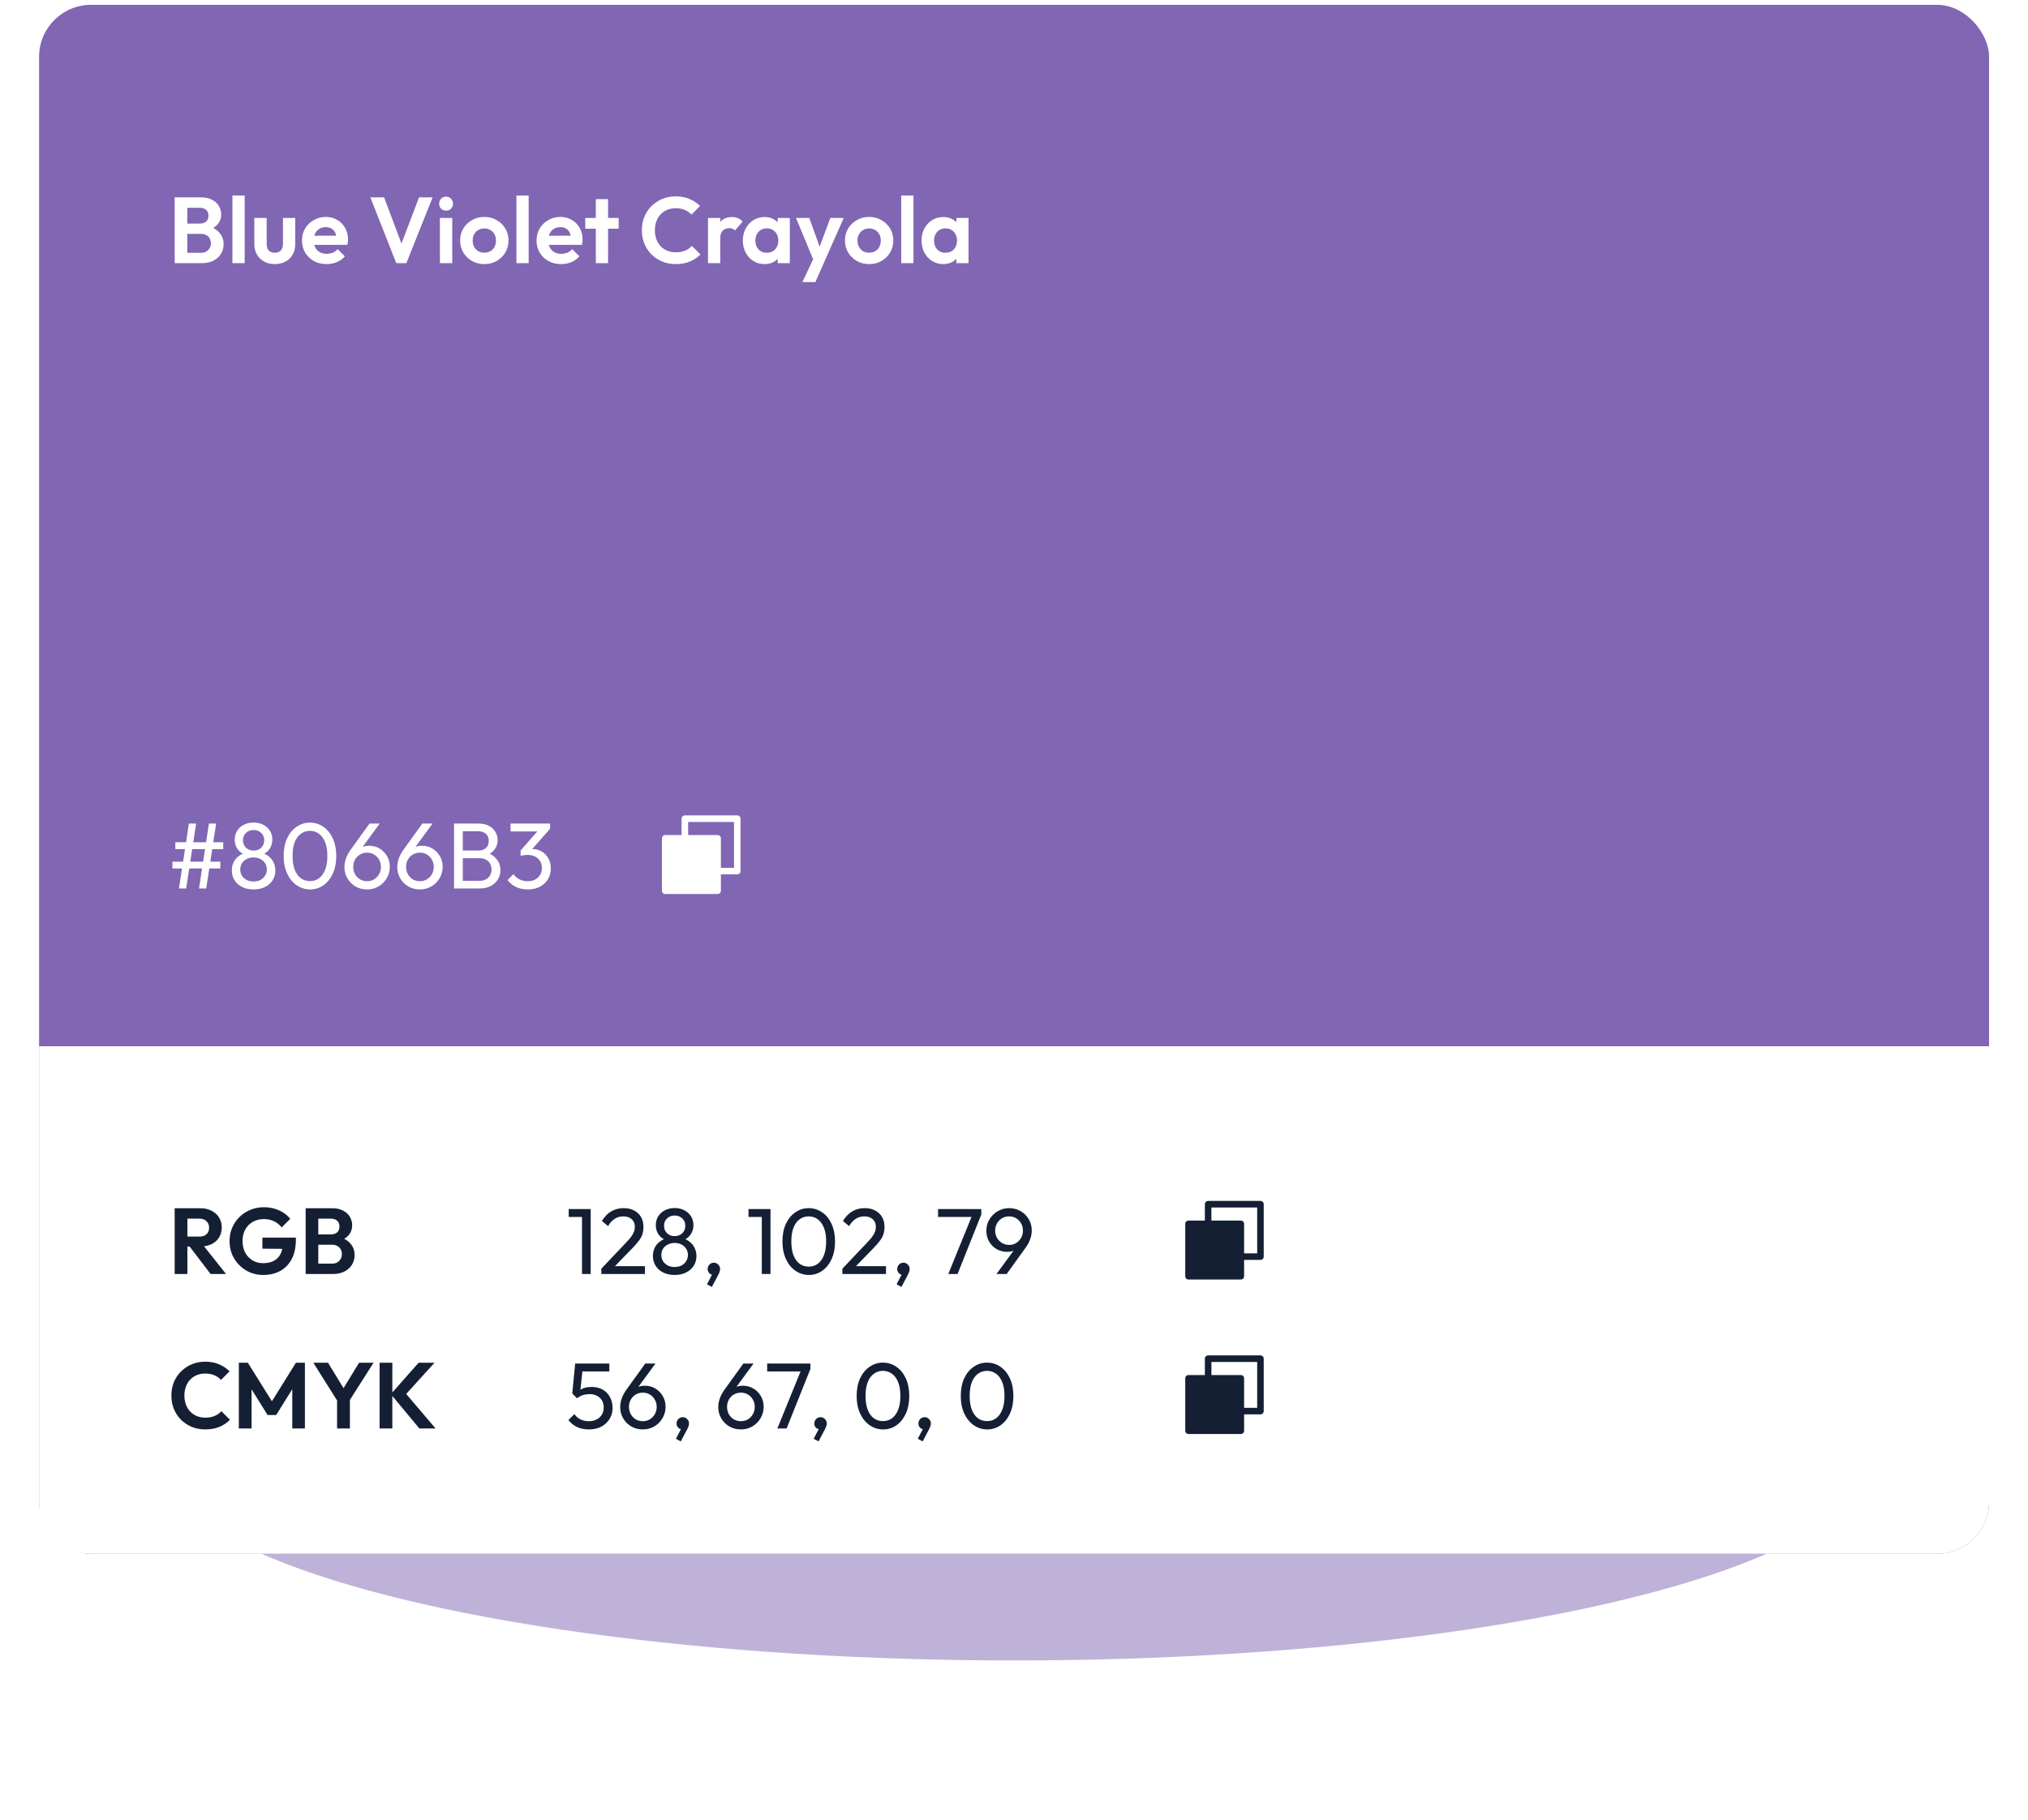
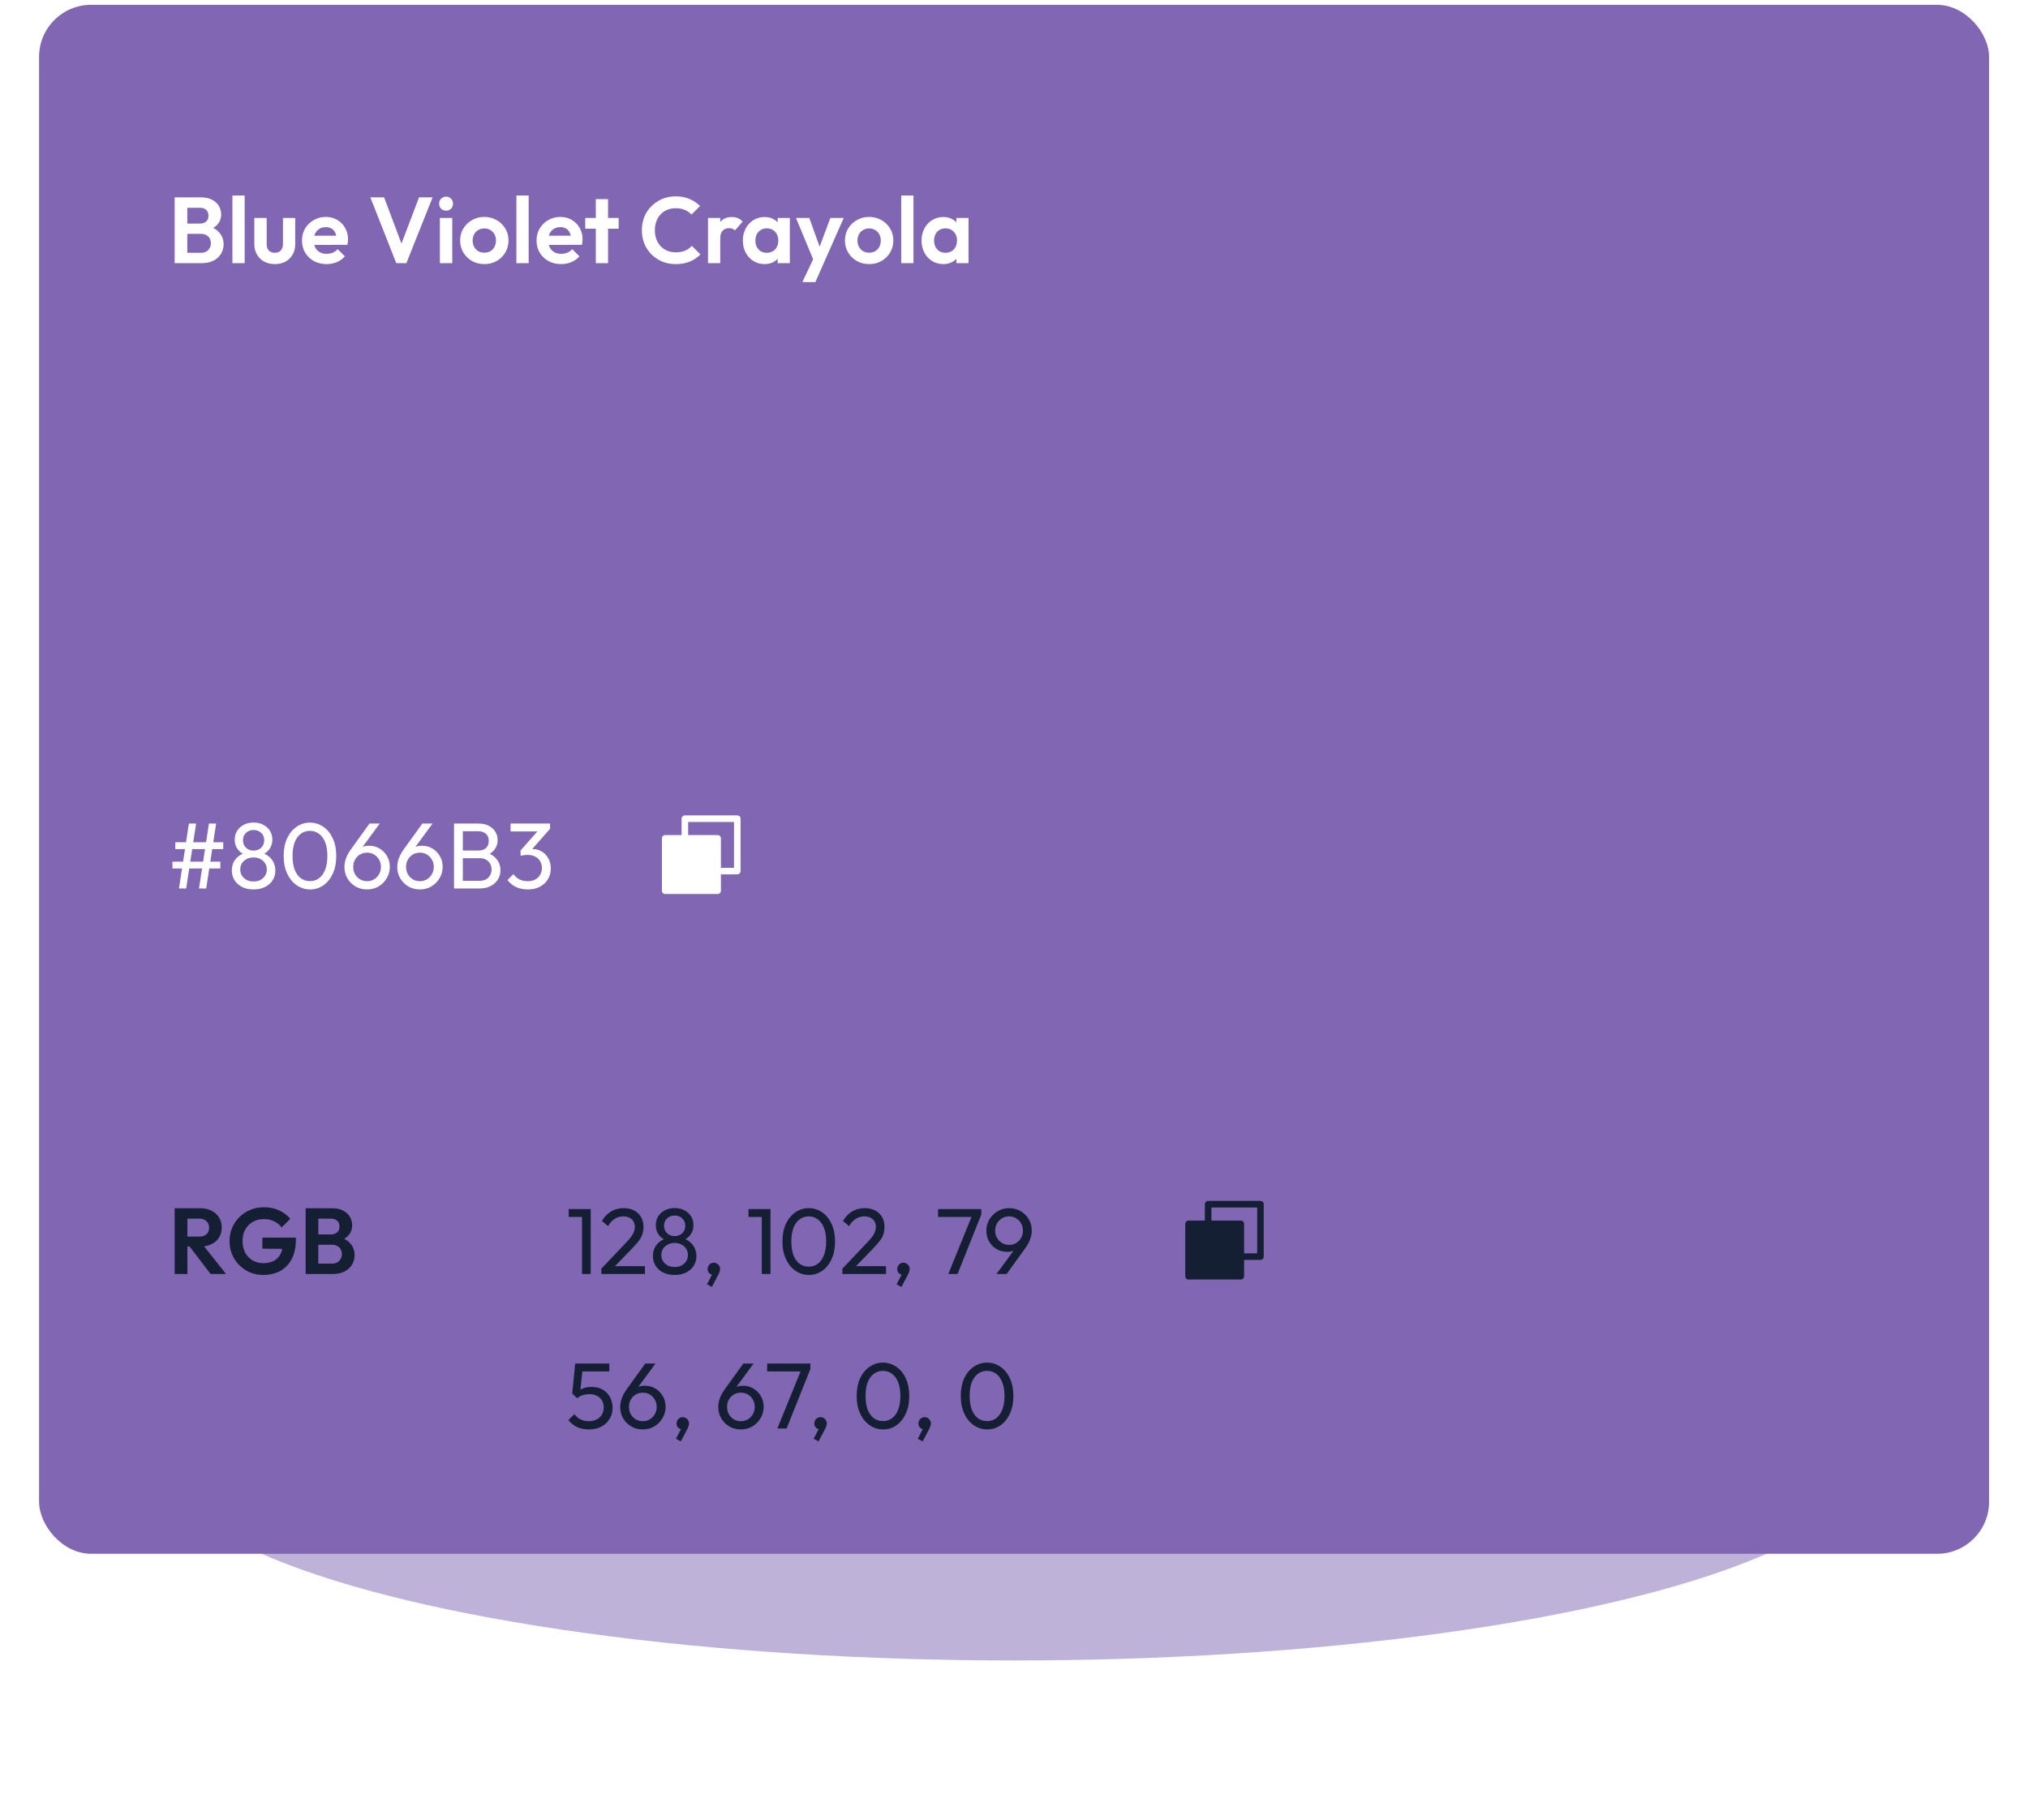
<svg xmlns="http://www.w3.org/2000/svg" width="390" height="350" viewBox="0 0 390 350" fill="none">
  <g opacity="0.5" filter="url(#filter0_f_223_731)">
    <ellipse cx="195.014" cy="280.119" rx="164.686" ry="39.261" fill="#8066B3" />
  </g>
  <rect x="7.515" y="0.929" width="375" height="297.929" rx="10" fill="#8066B3" />
-   <path d="M7.515 201.24H382.515V288.858C382.515 294.381 378.038 298.858 372.515 298.858H17.515C11.992 298.858 7.515 294.381 7.515 288.858V201.24Z" fill="white" />
-   <path d="M242.395 260.7H232.334C232.167 260.7 232.007 260.767 231.889 260.885C231.771 261.003 231.705 261.163 231.705 261.33V264.481H228.56C228.394 264.481 228.234 264.547 228.116 264.665C227.998 264.783 227.932 264.944 227.932 265.111V275.191C227.932 275.359 227.998 275.519 228.116 275.637C228.234 275.755 228.394 275.822 228.56 275.822H238.622C238.789 275.822 238.949 275.755 239.067 275.637C239.185 275.519 239.251 275.359 239.251 275.191V272.041H242.395C242.562 272.041 242.722 271.975 242.84 271.857C242.958 271.739 243.024 271.578 243.024 271.411V261.33C243.024 261.163 242.958 261.003 242.84 260.885C242.722 260.767 242.562 260.7 242.395 260.7ZM241.766 270.781H239.251V265.111C239.251 264.944 239.185 264.783 239.067 264.665C238.949 264.547 238.789 264.481 238.622 264.481H232.962V261.961H241.766V270.781Z" fill="#151F34" />
-   <path d="M39.458 274.941C38.534 274.941 37.676 274.779 36.884 274.455C36.092 274.119 35.396 273.657 34.796 273.069C34.208 272.469 33.752 271.773 33.428 270.981C33.116 270.189 32.96 269.337 32.96 268.425C32.96 267.513 33.116 266.661 33.428 265.869C33.752 265.077 34.208 264.387 34.796 263.799C35.396 263.211 36.086 262.749 36.866 262.413C37.658 262.077 38.522 261.909 39.458 261.909C40.466 261.909 41.354 262.077 42.122 262.413C42.89 262.737 43.568 263.187 44.156 263.763L42.5 265.419C42.152 265.035 41.726 264.735 41.222 264.519C40.718 264.303 40.13 264.195 39.458 264.195C38.87 264.195 38.33 264.297 37.838 264.501C37.358 264.693 36.938 264.981 36.578 265.365C36.218 265.737 35.942 266.187 35.75 266.715C35.558 267.231 35.462 267.801 35.462 268.425C35.462 269.061 35.558 269.637 35.75 270.153C35.942 270.669 36.218 271.119 36.578 271.503C36.938 271.875 37.358 272.163 37.838 272.367C38.33 272.571 38.87 272.673 39.458 272.673C40.166 272.673 40.772 272.565 41.276 272.349C41.792 272.133 42.224 271.827 42.572 271.431L44.228 273.087C43.64 273.675 42.956 274.131 42.176 274.455C41.396 274.779 40.49 274.941 39.458 274.941ZM45.93 274.761V262.107H47.658L52.788 270.315H51.798L56.91 262.107H58.638V274.761H56.208V266.301L56.676 266.445L53.112 272.169H51.456L47.892 266.445L48.378 266.301V274.761H45.93ZM65.147 269.883L60.251 262.107H63.077L66.875 268.335H65.255L69.053 262.107H71.843L66.893 269.883H65.147ZM64.823 274.761V268.569H67.289V274.761H64.823ZM80.651 274.761L75.161 268.155L80.507 262.107H83.567L77.609 268.677L77.627 267.543L83.765 274.761H80.651ZM73.001 274.761V262.107H75.449V274.761H73.001Z" fill="#151F34" />
  <path d="M113.272 274.941C112.42 274.941 111.658 274.791 110.986 274.491C110.326 274.179 109.768 273.729 109.312 273.141L110.464 271.989C110.74 272.409 111.118 272.745 111.598 272.997C112.09 273.237 112.636 273.357 113.236 273.357C113.8 273.357 114.292 273.249 114.712 273.033C115.144 272.817 115.48 272.517 115.72 272.133C115.972 271.737 116.098 271.269 116.098 270.729C116.098 270.177 115.978 269.709 115.738 269.325C115.498 268.941 115.174 268.653 114.766 268.461C114.37 268.257 113.932 268.155 113.452 268.155C112.96 268.155 112.51 268.215 112.102 268.335C111.706 268.455 111.328 268.659 110.968 268.947L110.986 267.867C111.19 267.615 111.424 267.411 111.688 267.255C111.952 267.099 112.252 266.979 112.588 266.895C112.924 266.811 113.314 266.769 113.758 266.769C114.622 266.769 115.354 266.949 115.954 267.309C116.554 267.669 117.01 268.155 117.322 268.767C117.646 269.379 117.808 270.063 117.808 270.819C117.808 271.611 117.61 272.319 117.214 272.943C116.83 273.567 116.296 274.059 115.612 274.419C114.928 274.767 114.148 274.941 113.272 274.941ZM110.968 268.947L110.05 268.029L110.608 262.269H112.156L111.526 268.191L110.968 268.947ZM110.95 263.781L110.608 262.269H117.178V263.781H110.95ZM123.622 274.941C122.794 274.941 122.05 274.749 121.39 274.365C120.742 273.981 120.226 273.465 119.842 272.817C119.458 272.169 119.266 271.449 119.266 270.657C119.266 269.553 119.65 268.455 120.418 267.363L124.09 262.269H126.052L122.29 267.399L121.678 267.723C121.822 267.471 121.996 267.261 122.2 267.093C122.404 266.913 122.656 266.775 122.956 266.679C123.256 266.583 123.61 266.535 124.018 266.535C124.75 266.535 125.41 266.709 125.998 267.057C126.598 267.405 127.078 267.885 127.438 268.497C127.81 269.097 127.996 269.799 127.996 270.603C127.996 271.395 127.798 272.121 127.402 272.781C127.018 273.441 126.49 273.969 125.818 274.365C125.158 274.749 124.426 274.941 123.622 274.941ZM123.622 273.357C124.126 273.357 124.576 273.237 124.972 272.997C125.38 272.745 125.698 272.415 125.926 272.007C126.166 271.587 126.286 271.119 126.286 270.603C126.286 270.087 126.166 269.625 125.926 269.217C125.698 268.797 125.38 268.467 124.972 268.227C124.576 267.987 124.126 267.867 123.622 267.867C123.118 267.867 122.662 267.987 122.254 268.227C121.858 268.467 121.54 268.797 121.3 269.217C121.072 269.625 120.958 270.087 120.958 270.603C120.958 271.119 121.072 271.587 121.3 272.007C121.54 272.427 121.858 272.757 122.254 272.997C122.662 273.237 123.118 273.357 123.622 273.357ZM129.984 276.741L131.1 274.599L131.676 274.455C131.616 274.587 131.538 274.695 131.442 274.779C131.358 274.863 131.25 274.905 131.118 274.905C130.866 274.905 130.632 274.803 130.416 274.599C130.212 274.383 130.11 274.119 130.11 273.807C130.11 273.459 130.224 273.171 130.452 272.943C130.68 272.703 130.968 272.583 131.316 272.583C131.628 272.583 131.904 272.703 132.144 272.943C132.384 273.171 132.504 273.459 132.504 273.807C132.504 273.939 132.474 274.101 132.414 274.293C132.366 274.473 132.264 274.707 132.108 274.995L130.92 277.245L129.984 276.741ZM142.483 274.941C141.655 274.941 140.911 274.749 140.251 274.365C139.603 273.981 139.087 273.465 138.703 272.817C138.319 272.169 138.127 271.449 138.127 270.657C138.127 269.553 138.511 268.455 139.279 267.363L142.951 262.269H144.913L141.151 267.399L140.539 267.723C140.683 267.471 140.857 267.261 141.061 267.093C141.265 266.913 141.517 266.775 141.817 266.679C142.117 266.583 142.471 266.535 142.879 266.535C143.611 266.535 144.271 266.709 144.859 267.057C145.459 267.405 145.939 267.885 146.299 268.497C146.671 269.097 146.857 269.799 146.857 270.603C146.857 271.395 146.659 272.121 146.263 272.781C145.879 273.441 145.351 273.969 144.679 274.365C144.019 274.749 143.287 274.941 142.483 274.941ZM142.483 273.357C142.987 273.357 143.437 273.237 143.833 272.997C144.241 272.745 144.559 272.415 144.787 272.007C145.027 271.587 145.147 271.119 145.147 270.603C145.147 270.087 145.027 269.625 144.787 269.217C144.559 268.797 144.241 268.467 143.833 268.227C143.437 267.987 142.987 267.867 142.483 267.867C141.979 267.867 141.523 267.987 141.115 268.227C140.719 268.467 140.401 268.797 140.161 269.217C139.933 269.625 139.819 270.087 139.819 270.603C139.819 271.119 139.933 271.587 140.161 272.007C140.401 272.427 140.719 272.757 141.115 272.997C141.523 273.237 141.979 273.357 142.483 273.357ZM149.49 274.761L154.17 263.259L155.844 263.313L151.272 274.761H149.49ZM147.528 263.781V262.269H155.844V263.313L155.106 263.781H147.528ZM156.474 276.741L157.59 274.599L158.166 274.455C158.106 274.587 158.028 274.695 157.932 274.779C157.848 274.863 157.74 274.905 157.608 274.905C157.356 274.905 157.122 274.803 156.906 274.599C156.702 274.383 156.6 274.119 156.6 273.807C156.6 273.459 156.714 273.171 156.942 272.943C157.17 272.703 157.458 272.583 157.806 272.583C158.118 272.583 158.394 272.703 158.634 272.943C158.874 273.171 158.994 273.459 158.994 273.807C158.994 273.939 158.964 274.101 158.904 274.293C158.856 274.473 158.754 274.707 158.598 274.995L157.41 277.245L156.474 276.741ZM169.837 274.941C168.901 274.941 168.043 274.677 167.263 274.149C166.495 273.621 165.883 272.877 165.427 271.917C164.971 270.945 164.743 269.805 164.743 268.497C164.743 267.189 164.965 266.055 165.409 265.095C165.865 264.135 166.477 263.397 167.245 262.881C168.013 262.353 168.859 262.089 169.783 262.089C170.731 262.089 171.589 262.353 172.357 262.881C173.125 263.397 173.731 264.135 174.175 265.095C174.631 266.055 174.859 267.195 174.859 268.515C174.859 269.823 174.631 270.963 174.175 271.935C173.731 272.895 173.125 273.639 172.357 274.167C171.601 274.683 170.761 274.941 169.837 274.941ZM169.801 273.339C170.461 273.339 171.037 273.159 171.529 272.799C172.033 272.427 172.429 271.881 172.717 271.161C173.005 270.441 173.149 269.553 173.149 268.497C173.149 267.441 173.005 266.559 172.717 265.851C172.429 265.131 172.033 264.591 171.529 264.231C171.025 263.859 170.443 263.673 169.783 263.673C169.135 263.673 168.559 263.859 168.055 264.231C167.551 264.591 167.155 265.131 166.867 265.851C166.591 266.559 166.453 267.441 166.453 268.497C166.453 269.553 166.591 270.441 166.867 271.161C167.155 271.881 167.551 272.427 168.055 272.799C168.559 273.159 169.141 273.339 169.801 273.339ZM176.496 276.741L177.612 274.599L178.188 274.455C178.128 274.587 178.05 274.695 177.954 274.779C177.87 274.863 177.762 274.905 177.63 274.905C177.378 274.905 177.144 274.803 176.928 274.599C176.724 274.383 176.622 274.119 176.622 273.807C176.622 273.459 176.736 273.171 176.964 272.943C177.192 272.703 177.48 272.583 177.828 272.583C178.14 272.583 178.416 272.703 178.656 272.943C178.896 273.171 179.016 273.459 179.016 273.807C179.016 273.939 178.986 274.101 178.926 274.293C178.878 274.473 178.776 274.707 178.62 274.995L177.432 277.245L176.496 276.741ZM189.859 274.941C188.923 274.941 188.065 274.677 187.285 274.149C186.517 273.621 185.905 272.877 185.449 271.917C184.993 270.945 184.765 269.805 184.765 268.497C184.765 267.189 184.987 266.055 185.431 265.095C185.887 264.135 186.499 263.397 187.267 262.881C188.035 262.353 188.881 262.089 189.805 262.089C190.753 262.089 191.611 262.353 192.379 262.881C193.147 263.397 193.753 264.135 194.197 265.095C194.653 266.055 194.881 267.195 194.881 268.515C194.881 269.823 194.653 270.963 194.197 271.935C193.753 272.895 193.147 273.639 192.379 274.167C191.623 274.683 190.783 274.941 189.859 274.941ZM189.823 273.339C190.483 273.339 191.059 273.159 191.551 272.799C192.055 272.427 192.451 271.881 192.739 271.161C193.027 270.441 193.171 269.553 193.171 268.497C193.171 267.441 193.027 266.559 192.739 265.851C192.451 265.131 192.055 264.591 191.551 264.231C191.047 263.859 190.465 263.673 189.805 263.673C189.157 263.673 188.581 263.859 188.077 264.231C187.573 264.591 187.177 265.131 186.889 265.851C186.613 266.559 186.475 267.441 186.475 268.497C186.475 269.553 186.613 270.441 186.889 271.161C187.177 271.881 187.573 272.427 188.077 272.799C188.581 273.159 189.163 273.339 189.823 273.339Z" fill="#151F34" />
  <path d="M242.395 230.989H232.334C232.167 230.989 232.007 231.055 231.889 231.173C231.771 231.291 231.705 231.451 231.705 231.619V234.769H228.56C228.394 234.769 228.234 234.835 228.116 234.953C227.998 235.071 227.932 235.232 227.932 235.399V245.48C227.932 245.647 227.998 245.807 228.116 245.925C228.234 246.043 228.394 246.11 228.56 246.11H238.622C238.789 246.11 238.949 246.043 239.067 245.925C239.185 245.807 239.251 245.647 239.251 245.48V242.329H242.395C242.562 242.329 242.722 242.263 242.84 242.145C242.958 242.027 243.024 241.866 243.024 241.699V231.619C243.024 231.451 242.958 231.291 242.84 231.173C242.722 231.055 242.562 230.989 242.395 230.989ZM241.766 241.069H239.251V235.399C239.251 235.232 239.185 235.071 239.067 234.953C238.949 234.835 238.789 234.769 238.622 234.769H232.962V232.249H241.766V241.069Z" fill="#151F34" />
  <path d="M35.39 239.757V237.849H38.324C38.924 237.849 39.386 237.699 39.71 237.399C40.046 237.087 40.214 236.661 40.214 236.121C40.214 235.629 40.046 235.221 39.71 234.897C39.386 234.561 38.924 234.393 38.324 234.393H35.39V232.395H38.54C39.356 232.395 40.07 232.557 40.682 232.881C41.306 233.193 41.786 233.625 42.122 234.177C42.47 234.729 42.644 235.365 42.644 236.085C42.644 236.829 42.47 237.477 42.122 238.029C41.786 238.569 41.306 238.995 40.682 239.307C40.058 239.607 39.332 239.757 38.504 239.757H35.39ZM33.59 245.049V232.395H36.038V245.049H33.59ZM40.502 245.049L36.326 239.577L38.576 238.875L43.472 245.049H40.502ZM50.62 245.229C49.72 245.229 48.874 245.067 48.082 244.743C47.302 244.407 46.612 243.939 46.012 243.339C45.424 242.739 44.962 242.049 44.626 241.269C44.302 240.477 44.14 239.625 44.14 238.713C44.14 237.789 44.308 236.937 44.644 236.157C44.98 235.365 45.448 234.675 46.048 234.087C46.648 233.487 47.35 233.025 48.154 232.701C48.958 232.365 49.828 232.197 50.764 232.197C51.808 232.197 52.768 232.395 53.644 232.791C54.52 233.175 55.246 233.721 55.822 234.429L54.166 236.085C53.77 235.569 53.278 235.173 52.69 234.897C52.102 234.621 51.454 234.483 50.746 234.483C49.942 234.483 49.228 234.663 48.604 235.023C47.992 235.371 47.512 235.863 47.164 236.499C46.816 237.123 46.642 237.855 46.642 238.695C46.642 239.535 46.81 240.279 47.146 240.927C47.494 241.563 47.962 242.061 48.55 242.421C49.15 242.781 49.834 242.961 50.602 242.961C51.394 242.961 52.072 242.817 52.636 242.529C53.2 242.229 53.632 241.797 53.932 241.233C54.232 240.657 54.382 239.955 54.382 239.127L55.984 240.225L50.458 240.171V238.047H56.902V238.389C56.902 239.901 56.632 241.167 56.092 242.187C55.552 243.195 54.808 243.957 53.86 244.473C52.924 244.977 51.844 245.229 50.62 245.229ZM60.58 245.049V243.051H63.874C64.462 243.051 64.918 242.871 65.242 242.511C65.578 242.151 65.746 241.725 65.746 241.233C65.746 240.897 65.674 240.591 65.53 240.315C65.386 240.039 65.17 239.823 64.882 239.667C64.606 239.499 64.27 239.415 63.874 239.415H60.58V237.435H63.604C64.108 237.435 64.51 237.309 64.81 237.057C65.122 236.805 65.278 236.427 65.278 235.923C65.278 235.407 65.122 235.023 64.81 234.771C64.51 234.519 64.108 234.393 63.604 234.393H60.58V232.395H63.892C64.732 232.395 65.434 232.551 65.998 232.863C66.574 233.163 67.006 233.565 67.294 234.069C67.582 234.561 67.726 235.101 67.726 235.689C67.726 236.409 67.504 237.033 67.06 237.561C66.628 238.077 65.992 238.461 65.152 238.713L65.26 237.921C66.196 238.185 66.916 238.623 67.42 239.235C67.936 239.835 68.194 240.561 68.194 241.413C68.194 242.085 68.026 242.697 67.69 243.249C67.366 243.789 66.886 244.227 66.25 244.563C65.626 244.887 64.864 245.049 63.964 245.049H60.58ZM58.78 245.049V232.395H61.21V245.049H58.78Z" fill="#151F34" />
  <path d="M111.922 245.049V232.557H113.596V245.049H111.922ZM109.366 234.069V232.557H113.416V234.069H109.366ZM115.642 244.023L120.25 239.163C120.718 238.683 121.084 238.269 121.348 237.921C121.612 237.561 121.798 237.231 121.906 236.931C122.026 236.631 122.086 236.319 122.086 235.995C122.086 235.359 121.882 234.861 121.474 234.501C121.066 234.141 120.538 233.961 119.89 233.961C119.254 233.961 118.696 234.117 118.216 234.429C117.736 234.729 117.31 235.197 116.938 235.833L115.75 234.843C116.242 234.027 116.836 233.415 117.532 233.007C118.228 232.587 119.032 232.377 119.944 232.377C120.712 232.377 121.378 232.527 121.942 232.827C122.518 233.127 122.962 233.547 123.274 234.087C123.586 234.627 123.742 235.257 123.742 235.977C123.742 236.493 123.676 236.955 123.544 237.363C123.424 237.771 123.202 238.191 122.878 238.623C122.566 239.043 122.128 239.547 121.564 240.135L117.838 243.969L115.642 244.023ZM115.642 245.049V244.023L117.082 243.537H124.03V245.049H115.642ZM129.736 245.229C128.908 245.229 128.176 245.073 127.54 244.761C126.916 244.449 126.43 244.017 126.082 243.465C125.734 242.913 125.56 242.289 125.56 241.593C125.56 241.029 125.668 240.513 125.884 240.045C126.1 239.577 126.418 239.181 126.838 238.857C127.258 238.521 127.75 238.281 128.314 238.137L128.368 238.623C127.888 238.491 127.48 238.281 127.144 237.993C126.808 237.693 126.55 237.345 126.37 236.949C126.202 236.541 126.118 236.109 126.118 235.653C126.118 235.005 126.274 234.435 126.586 233.943C126.898 233.451 127.324 233.067 127.864 232.791C128.416 232.503 129.04 232.359 129.736 232.359C130.444 232.359 131.068 232.503 131.608 232.791C132.148 233.067 132.574 233.451 132.886 233.943C133.198 234.435 133.354 235.005 133.354 235.653C133.354 236.109 133.264 236.541 133.084 236.949C132.916 237.345 132.664 237.693 132.328 237.993C132.004 238.281 131.602 238.491 131.122 238.623L131.158 238.137C131.734 238.281 132.226 238.521 132.634 238.857C133.054 239.181 133.372 239.577 133.588 240.045C133.816 240.513 133.93 241.029 133.93 241.593C133.93 242.289 133.756 242.913 133.408 243.465C133.06 244.017 132.568 244.449 131.932 244.761C131.308 245.073 130.576 245.229 129.736 245.229ZM129.736 243.699C130.24 243.699 130.678 243.603 131.05 243.411C131.434 243.207 131.734 242.931 131.95 242.583C132.178 242.235 132.292 241.833 132.292 241.377C132.292 240.933 132.178 240.537 131.95 240.189C131.734 239.841 131.434 239.571 131.05 239.379C130.678 239.175 130.24 239.073 129.736 239.073C129.244 239.073 128.806 239.175 128.422 239.379C128.038 239.571 127.732 239.841 127.504 240.189C127.288 240.537 127.18 240.933 127.18 241.377C127.18 241.833 127.288 242.235 127.504 242.583C127.732 242.931 128.038 243.207 128.422 243.411C128.806 243.603 129.244 243.699 129.736 243.699ZM129.736 237.759C130.336 237.759 130.828 237.573 131.212 237.201C131.596 236.829 131.788 236.349 131.788 235.761C131.788 235.185 131.596 234.717 131.212 234.357C130.828 233.985 130.336 233.799 129.736 233.799C129.148 233.799 128.662 233.985 128.278 234.357C127.894 234.717 127.702 235.185 127.702 235.761C127.702 236.349 127.894 236.829 128.278 237.201C128.662 237.573 129.148 237.759 129.736 237.759ZM135.961 247.029L137.077 244.887L137.653 244.743C137.593 244.875 137.515 244.983 137.419 245.067C137.335 245.151 137.227 245.193 137.095 245.193C136.843 245.193 136.609 245.091 136.393 244.887C136.189 244.671 136.087 244.407 136.087 244.095C136.087 243.747 136.201 243.459 136.429 243.231C136.657 242.991 136.945 242.871 137.293 242.871C137.605 242.871 137.881 242.991 138.121 243.231C138.361 243.459 138.481 243.747 138.481 244.095C138.481 244.227 138.451 244.389 138.391 244.581C138.343 244.761 138.241 244.995 138.085 245.283L136.897 247.533L135.961 247.029ZM146.498 245.049V232.557H148.172V245.049H146.498ZM143.942 234.069V232.557H147.992V234.069H143.942ZM155.564 245.229C154.628 245.229 153.77 244.965 152.99 244.437C152.222 243.909 151.61 243.165 151.154 242.205C150.698 241.233 150.47 240.093 150.47 238.785C150.47 237.477 150.692 236.343 151.136 235.383C151.592 234.423 152.204 233.685 152.972 233.169C153.74 232.641 154.586 232.377 155.51 232.377C156.458 232.377 157.316 232.641 158.084 233.169C158.852 233.685 159.458 234.423 159.902 235.383C160.358 236.343 160.586 237.483 160.586 238.803C160.586 240.111 160.358 241.251 159.902 242.223C159.458 243.183 158.852 243.927 158.084 244.455C157.328 244.971 156.488 245.229 155.564 245.229ZM155.528 243.627C156.188 243.627 156.764 243.447 157.256 243.087C157.76 242.715 158.156 242.169 158.444 241.449C158.732 240.729 158.876 239.841 158.876 238.785C158.876 237.729 158.732 236.847 158.444 236.139C158.156 235.419 157.76 234.879 157.256 234.519C156.752 234.147 156.17 233.961 155.51 233.961C154.862 233.961 154.286 234.147 153.782 234.519C153.278 234.879 152.882 235.419 152.594 236.139C152.318 236.847 152.18 237.729 152.18 238.785C152.18 239.841 152.318 240.729 152.594 241.449C152.882 242.169 153.278 242.715 153.782 243.087C154.286 243.447 154.868 243.627 155.528 243.627ZM161.995 244.023L166.603 239.163C167.071 238.683 167.437 238.269 167.701 237.921C167.965 237.561 168.151 237.231 168.259 236.931C168.379 236.631 168.439 236.319 168.439 235.995C168.439 235.359 168.235 234.861 167.827 234.501C167.419 234.141 166.891 233.961 166.243 233.961C165.607 233.961 165.049 234.117 164.569 234.429C164.089 234.729 163.663 235.197 163.291 235.833L162.103 234.843C162.595 234.027 163.189 233.415 163.885 233.007C164.581 232.587 165.385 232.377 166.297 232.377C167.065 232.377 167.731 232.527 168.295 232.827C168.871 233.127 169.315 233.547 169.627 234.087C169.939 234.627 170.095 235.257 170.095 235.977C170.095 236.493 170.029 236.955 169.897 237.363C169.777 237.771 169.555 238.191 169.231 238.623C168.919 239.043 168.481 239.547 167.917 240.135L164.191 243.969L161.995 244.023ZM161.995 245.049V244.023L163.435 243.537H170.383V245.049H161.995ZM172.418 247.029L173.534 244.887L174.11 244.743C174.05 244.875 173.972 244.983 173.876 245.067C173.792 245.151 173.684 245.193 173.552 245.193C173.3 245.193 173.066 245.091 172.85 244.887C172.646 244.671 172.544 244.407 172.544 244.095C172.544 243.747 172.658 243.459 172.886 243.231C173.114 242.991 173.402 242.871 173.75 242.871C174.062 242.871 174.338 242.991 174.578 243.231C174.818 243.459 174.938 243.747 174.938 244.095C174.938 244.227 174.908 244.389 174.848 244.581C174.8 244.761 174.698 244.995 174.542 245.283L173.354 247.533L172.418 247.029ZM182.361 245.049L187.041 233.547L188.715 233.601L184.143 245.049H182.361ZM180.399 234.069V232.557H188.715V233.601L187.977 234.069H180.399ZM191.627 245.049L195.389 239.919L196.001 239.595C195.857 239.835 195.683 240.045 195.479 240.225C195.275 240.405 195.023 240.543 194.723 240.639C194.435 240.735 194.081 240.783 193.661 240.783C192.941 240.783 192.275 240.609 191.663 240.261C191.063 239.913 190.583 239.433 190.223 238.821C189.863 238.197 189.683 237.495 189.683 236.715C189.683 235.911 189.881 235.185 190.277 234.537C190.673 233.877 191.201 233.355 191.861 232.971C192.521 232.575 193.253 232.377 194.057 232.377C194.873 232.377 195.611 232.569 196.271 232.953C196.931 233.337 197.453 233.853 197.837 234.501C198.221 235.137 198.413 235.857 198.413 236.661C198.413 237.765 198.029 238.863 197.261 239.955L193.589 245.049H191.627ZM194.057 239.451C194.561 239.451 195.011 239.331 195.407 239.091C195.815 238.839 196.133 238.509 196.361 238.101C196.601 237.681 196.721 237.219 196.721 236.715C196.721 236.187 196.601 235.719 196.361 235.311C196.133 234.891 195.815 234.561 195.407 234.321C195.011 234.081 194.561 233.961 194.057 233.961C193.553 233.961 193.097 234.081 192.689 234.321C192.293 234.561 191.975 234.891 191.735 235.311C191.495 235.719 191.375 236.187 191.375 236.715C191.375 237.231 191.495 237.693 191.735 238.101C191.975 238.509 192.299 238.839 192.707 239.091C193.115 239.331 193.565 239.451 194.057 239.451Z" fill="#151F34" />
  <path d="M38.27 170.897L40.178 158.405H41.564L39.656 170.897H38.27ZM33.158 167.045V165.731H42.374V167.045H33.158ZM34.418 170.897L36.326 158.405H37.712L35.804 170.897H34.418ZM33.716 163.319V162.005H42.932V163.319H33.716ZM48.758 171.077C47.93 171.077 47.198 170.921 46.562 170.609C45.938 170.297 45.452 169.865 45.104 169.313C44.756 168.761 44.582 168.137 44.582 167.441C44.582 166.877 44.69 166.361 44.906 165.893C45.122 165.425 45.44 165.029 45.86 164.705C46.28 164.369 46.772 164.129 47.336 163.985L47.39 164.471C46.91 164.339 46.502 164.129 46.166 163.841C45.83 163.541 45.572 163.193 45.392 162.797C45.224 162.389 45.14 161.957 45.14 161.501C45.14 160.853 45.296 160.283 45.608 159.791C45.92 159.299 46.346 158.915 46.886 158.639C47.438 158.351 48.062 158.207 48.758 158.207C49.466 158.207 50.09 158.351 50.63 158.639C51.17 158.915 51.596 159.299 51.908 159.791C52.22 160.283 52.376 160.853 52.376 161.501C52.376 161.957 52.286 162.389 52.106 162.797C51.938 163.193 51.686 163.541 51.35 163.841C51.026 164.129 50.624 164.339 50.144 164.471L50.18 163.985C50.756 164.129 51.248 164.369 51.656 164.705C52.076 165.029 52.394 165.425 52.61 165.893C52.838 166.361 52.952 166.877 52.952 167.441C52.952 168.137 52.778 168.761 52.43 169.313C52.082 169.865 51.59 170.297 50.954 170.609C50.33 170.921 49.598 171.077 48.758 171.077ZM48.758 169.547C49.262 169.547 49.7 169.451 50.072 169.259C50.456 169.055 50.756 168.779 50.972 168.431C51.2 168.083 51.314 167.681 51.314 167.225C51.314 166.781 51.2 166.385 50.972 166.037C50.756 165.689 50.456 165.419 50.072 165.227C49.7 165.023 49.262 164.921 48.758 164.921C48.266 164.921 47.828 165.023 47.444 165.227C47.06 165.419 46.754 165.689 46.526 166.037C46.31 166.385 46.202 166.781 46.202 167.225C46.202 167.681 46.31 168.083 46.526 168.431C46.754 168.779 47.06 169.055 47.444 169.259C47.828 169.451 48.266 169.547 48.758 169.547ZM48.758 163.607C49.358 163.607 49.85 163.421 50.234 163.049C50.618 162.677 50.81 162.197 50.81 161.609C50.81 161.033 50.618 160.565 50.234 160.205C49.85 159.833 49.358 159.647 48.758 159.647C48.17 159.647 47.684 159.833 47.3 160.205C46.916 160.565 46.724 161.033 46.724 161.609C46.724 162.197 46.916 162.677 47.3 163.049C47.684 163.421 48.17 163.607 48.758 163.607ZM59.645 171.077C58.709 171.077 57.851 170.813 57.071 170.285C56.303 169.757 55.691 169.013 55.235 168.053C54.779 167.081 54.551 165.941 54.551 164.633C54.551 163.325 54.773 162.191 55.217 161.231C55.673 160.271 56.285 159.533 57.053 159.017C57.821 158.489 58.667 158.225 59.591 158.225C60.539 158.225 61.397 158.489 62.165 159.017C62.933 159.533 63.539 160.271 63.983 161.231C64.439 162.191 64.667 163.331 64.667 164.651C64.667 165.959 64.439 167.099 63.983 168.071C63.539 169.031 62.933 169.775 62.165 170.303C61.409 170.819 60.569 171.077 59.645 171.077ZM59.609 169.475C60.269 169.475 60.845 169.295 61.337 168.935C61.841 168.563 62.237 168.017 62.525 167.297C62.813 166.577 62.957 165.689 62.957 164.633C62.957 163.577 62.813 162.695 62.525 161.987C62.237 161.267 61.841 160.727 61.337 160.367C60.833 159.995 60.251 159.809 59.591 159.809C58.943 159.809 58.367 159.995 57.863 160.367C57.359 160.727 56.963 161.267 56.675 161.987C56.399 162.695 56.261 163.577 56.261 164.633C56.261 165.689 56.399 166.577 56.675 167.297C56.963 168.017 57.359 168.563 57.863 168.935C58.367 169.295 58.949 169.475 59.609 169.475ZM70.593 171.077C69.765 171.077 69.021 170.885 68.361 170.501C67.713 170.117 67.197 169.601 66.813 168.953C66.429 168.305 66.237 167.585 66.237 166.793C66.237 165.689 66.621 164.591 67.389 163.499L71.061 158.405H73.023L69.261 163.535L68.649 163.859C68.793 163.607 68.967 163.397 69.171 163.229C69.375 163.049 69.627 162.911 69.927 162.815C70.227 162.719 70.581 162.671 70.989 162.671C71.721 162.671 72.381 162.845 72.969 163.193C73.569 163.541 74.049 164.021 74.409 164.633C74.781 165.233 74.967 165.935 74.967 166.739C74.967 167.531 74.769 168.257 74.373 168.917C73.989 169.577 73.461 170.105 72.789 170.501C72.129 170.885 71.397 171.077 70.593 171.077ZM70.593 169.493C71.097 169.493 71.547 169.373 71.943 169.133C72.351 168.881 72.669 168.551 72.897 168.143C73.137 167.723 73.257 167.255 73.257 166.739C73.257 166.223 73.137 165.761 72.897 165.353C72.669 164.933 72.351 164.603 71.943 164.363C71.547 164.123 71.097 164.003 70.593 164.003C70.089 164.003 69.633 164.123 69.225 164.363C68.829 164.603 68.511 164.933 68.271 165.353C68.043 165.761 67.929 166.223 67.929 166.739C67.929 167.255 68.043 167.723 68.271 168.143C68.511 168.563 68.829 168.893 69.225 169.133C69.633 169.373 70.089 169.493 70.593 169.493ZM80.753 171.077C79.925 171.077 79.181 170.885 78.521 170.501C77.873 170.117 77.357 169.601 76.973 168.953C76.589 168.305 76.397 167.585 76.397 166.793C76.397 165.689 76.781 164.591 77.549 163.499L81.221 158.405H83.183L79.421 163.535L78.809 163.859C78.953 163.607 79.127 163.397 79.331 163.229C79.535 163.049 79.787 162.911 80.087 162.815C80.387 162.719 80.741 162.671 81.149 162.671C81.881 162.671 82.541 162.845 83.129 163.193C83.729 163.541 84.209 164.021 84.569 164.633C84.941 165.233 85.127 165.935 85.127 166.739C85.127 167.531 84.929 168.257 84.533 168.917C84.149 169.577 83.621 170.105 82.949 170.501C82.289 170.885 81.557 171.077 80.753 171.077ZM80.753 169.493C81.257 169.493 81.707 169.373 82.103 169.133C82.511 168.881 82.829 168.551 83.057 168.143C83.297 167.723 83.417 167.255 83.417 166.739C83.417 166.223 83.297 165.761 83.057 165.353C82.829 164.933 82.511 164.603 82.103 164.363C81.707 164.123 81.257 164.003 80.753 164.003C80.249 164.003 79.793 164.123 79.385 164.363C78.989 164.603 78.671 164.933 78.431 165.353C78.203 165.761 78.089 166.223 78.089 166.739C78.089 167.255 78.203 167.723 78.431 168.143C78.671 168.563 78.989 168.893 79.385 169.133C79.793 169.373 80.249 169.493 80.753 169.493ZM88.447 170.897V169.421H92.227C92.947 169.421 93.511 169.211 93.919 168.791C94.327 168.359 94.531 167.843 94.531 167.243C94.531 166.835 94.441 166.469 94.261 166.145C94.081 165.809 93.817 165.545 93.469 165.353C93.133 165.161 92.737 165.065 92.281 165.065H88.447V163.589H92.029C92.629 163.589 93.103 163.433 93.451 163.121C93.811 162.797 93.991 162.335 93.991 161.735C93.991 161.135 93.805 160.679 93.433 160.367C93.061 160.043 92.569 159.881 91.957 159.881H88.447V158.405H91.993C92.809 158.405 93.487 158.555 94.027 158.855C94.579 159.143 94.993 159.527 95.269 160.007C95.557 160.487 95.701 161.015 95.701 161.591C95.701 162.263 95.515 162.851 95.143 163.355C94.783 163.859 94.249 164.255 93.541 164.543L93.685 164.003C94.489 164.291 95.113 164.729 95.557 165.317C96.013 165.893 96.241 166.577 96.241 167.369C96.241 168.029 96.079 168.623 95.755 169.151C95.431 169.679 94.963 170.105 94.351 170.429C93.751 170.741 93.013 170.897 92.137 170.897H88.447ZM87.313 170.897V158.405H89.005V170.897H87.313ZM101.498 171.077C100.682 171.077 99.938 170.927 99.266 170.627C98.606 170.315 98.048 169.865 97.592 169.277L98.744 168.125C99.02 168.545 99.398 168.881 99.878 169.133C100.358 169.373 100.892 169.493 101.48 169.493C102.032 169.493 102.506 169.391 102.902 169.187C103.31 168.971 103.628 168.671 103.856 168.287C104.096 167.903 104.216 167.459 104.216 166.955C104.216 166.439 104.096 165.995 103.856 165.623C103.628 165.239 103.304 164.945 102.884 164.741C102.464 164.537 101.966 164.435 101.39 164.435C101.174 164.435 100.958 164.453 100.742 164.489C100.526 164.513 100.316 164.555 100.112 164.615L100.832 163.643C101.06 163.535 101.306 163.451 101.57 163.391C101.834 163.331 102.098 163.301 102.362 163.301C103.034 163.301 103.634 163.457 104.162 163.769C104.702 164.081 105.128 164.519 105.44 165.083C105.764 165.647 105.926 166.301 105.926 167.045C105.926 167.837 105.734 168.539 105.35 169.151C104.978 169.751 104.462 170.225 103.802 170.573C103.142 170.909 102.374 171.077 101.498 171.077ZM100.112 164.615V163.589L103.766 159.431L105.782 159.413L102.02 163.679L100.112 164.615ZM98.186 159.917V158.405H105.782V159.413L104.306 159.917H98.186Z" fill="white" />
  <path d="M141.785 156.836H131.705C131.538 156.836 131.377 156.903 131.259 157.021C131.141 157.139 131.075 157.299 131.075 157.466V160.616H127.924C127.757 160.616 127.597 160.683 127.479 160.801C127.361 160.919 127.294 161.079 127.294 161.247V171.327C127.294 171.494 127.361 171.655 127.479 171.773C127.597 171.891 127.757 171.957 127.924 171.957H138.005C138.172 171.957 138.333 171.891 138.451 171.773C138.569 171.655 138.635 171.494 138.635 171.327V168.177H141.785C141.953 168.177 142.113 168.111 142.231 167.992C142.349 167.874 142.416 167.714 142.416 167.547V157.466C142.416 157.299 142.349 157.139 142.231 157.021C142.113 156.903 141.953 156.836 141.785 156.836ZM141.155 166.917H138.635V161.247C138.635 161.079 138.569 160.919 138.451 160.801C138.333 160.683 138.172 160.616 138.005 160.616H132.335V158.096H141.155V166.917Z" fill="white" />
  <path d="M35.39 50.618V48.62H38.684C39.272 48.62 39.728 48.44 40.052 48.08C40.388 47.72 40.556 47.294 40.556 46.802C40.556 46.466 40.484 46.16 40.34 45.884C40.196 45.608 39.98 45.392 39.692 45.236C39.416 45.068 39.08 44.984 38.684 44.984H35.39V43.004H38.414C38.918 43.004 39.32 42.878 39.62 42.626C39.932 42.374 40.088 41.996 40.088 41.492C40.088 40.976 39.932 40.592 39.62 40.34C39.32 40.088 38.918 39.962 38.414 39.962H35.39V37.964H38.702C39.542 37.964 40.244 38.12 40.808 38.432C41.384 38.732 41.816 39.134 42.104 39.638C42.392 40.13 42.536 40.67 42.536 41.258C42.536 41.978 42.314 42.602 41.87 43.13C41.438 43.646 40.802 44.03 39.962 44.282L40.07 43.49C41.006 43.754 41.726 44.192 42.23 44.804C42.746 45.404 43.004 46.13 43.004 46.982C43.004 47.654 42.836 48.266 42.5 48.818C42.176 49.358 41.696 49.796 41.06 50.132C40.436 50.456 39.674 50.618 38.774 50.618H35.39ZM33.59 50.618V37.964H36.02V50.618H33.59ZM44.694 50.618V37.604H47.052V50.618H44.694ZM52.849 50.798C52.081 50.798 51.397 50.636 50.797 50.312C50.209 49.988 49.747 49.538 49.411 48.962C49.075 48.386 48.907 47.72 48.907 46.964V41.924H51.283V46.91C51.283 47.27 51.343 47.582 51.463 47.846C51.583 48.098 51.763 48.29 52.003 48.422C52.243 48.554 52.525 48.62 52.849 48.62C53.341 48.62 53.725 48.47 54.001 48.17C54.277 47.87 54.415 47.45 54.415 46.91V41.924H56.773V46.964C56.773 47.732 56.605 48.404 56.269 48.98C55.945 49.556 55.483 50.006 54.883 50.33C54.295 50.642 53.617 50.798 52.849 50.798ZM62.809 50.798C61.897 50.798 61.087 50.606 60.379 50.222C59.671 49.826 59.107 49.286 58.687 48.602C58.279 47.918 58.075 47.138 58.075 46.262C58.075 45.398 58.273 44.63 58.669 43.958C59.077 43.274 59.629 42.734 60.325 42.338C61.021 41.93 61.795 41.726 62.647 41.726C63.487 41.726 64.225 41.918 64.861 42.302C65.509 42.674 66.013 43.19 66.373 43.85C66.745 44.498 66.931 45.236 66.931 46.064C66.931 46.22 66.919 46.382 66.895 46.55C66.883 46.706 66.853 46.886 66.805 47.09L59.497 47.108V45.344L65.707 45.326L64.753 46.064C64.729 45.548 64.633 45.116 64.465 44.768C64.309 44.42 64.075 44.156 63.763 43.976C63.463 43.784 63.091 43.688 62.647 43.688C62.179 43.688 61.771 43.796 61.423 44.012C61.075 44.216 60.805 44.51 60.613 44.894C60.433 45.266 60.343 45.71 60.343 46.226C60.343 46.754 60.439 47.216 60.631 47.612C60.835 47.996 61.123 48.296 61.495 48.512C61.867 48.716 62.299 48.818 62.791 48.818C63.235 48.818 63.637 48.746 63.997 48.602C64.357 48.446 64.669 48.218 64.933 47.918L66.319 49.304C65.899 49.796 65.383 50.168 64.771 50.42C64.171 50.672 63.517 50.798 62.809 50.798ZM76.207 50.618L71.221 37.964H73.867L77.719 48.206H76.693L80.581 37.964H83.191L78.151 50.618H76.207ZM84.596 50.618V41.924H86.972V50.618H84.596ZM85.784 40.52C85.4 40.52 85.082 40.394 84.83 40.142C84.578 39.878 84.452 39.554 84.452 39.17C84.452 38.798 84.578 38.48 84.83 38.216C85.082 37.952 85.4 37.82 85.784 37.82C86.18 37.82 86.498 37.952 86.738 38.216C86.99 38.48 87.116 38.798 87.116 39.17C87.116 39.554 86.99 39.878 86.738 40.142C86.498 40.394 86.18 40.52 85.784 40.52ZM93.147 50.798C92.271 50.798 91.479 50.6 90.771 50.204C90.075 49.796 89.517 49.25 89.097 48.566C88.689 47.87 88.485 47.096 88.485 46.244C88.485 45.392 88.689 44.63 89.097 43.958C89.505 43.274 90.063 42.734 90.771 42.338C91.479 41.93 92.265 41.726 93.129 41.726C94.017 41.726 94.809 41.93 95.505 42.338C96.213 42.734 96.771 43.274 97.179 43.958C97.587 44.63 97.791 45.392 97.791 46.244C97.791 47.096 97.587 47.87 97.179 48.566C96.771 49.25 96.213 49.796 95.505 50.204C94.809 50.6 94.023 50.798 93.147 50.798ZM93.129 48.602C93.573 48.602 93.963 48.506 94.299 48.314C94.647 48.11 94.911 47.834 95.091 47.486C95.283 47.126 95.379 46.718 95.379 46.262C95.379 45.806 95.283 45.404 95.091 45.056C94.899 44.708 94.635 44.438 94.299 44.246C93.963 44.042 93.573 43.94 93.129 43.94C92.697 43.94 92.313 44.042 91.977 44.246C91.641 44.438 91.377 44.708 91.185 45.056C90.993 45.404 90.897 45.806 90.897 46.262C90.897 46.718 90.993 47.126 91.185 47.486C91.377 47.834 91.641 48.11 91.977 48.314C92.313 48.506 92.697 48.602 93.129 48.602ZM99.309 50.618V37.604H101.667V50.618H99.309ZM107.914 50.798C107.002 50.798 106.192 50.606 105.484 50.222C104.776 49.826 104.212 49.286 103.792 48.602C103.384 47.918 103.18 47.138 103.18 46.262C103.18 45.398 103.378 44.63 103.774 43.958C104.182 43.274 104.734 42.734 105.43 42.338C106.126 41.93 106.9 41.726 107.752 41.726C108.592 41.726 109.33 41.918 109.966 42.302C110.614 42.674 111.118 43.19 111.478 43.85C111.85 44.498 112.036 45.236 112.036 46.064C112.036 46.22 112.024 46.382 112 46.55C111.988 46.706 111.958 46.886 111.91 47.09L104.602 47.108V45.344L110.812 45.326L109.858 46.064C109.834 45.548 109.738 45.116 109.57 44.768C109.414 44.42 109.18 44.156 108.868 43.976C108.568 43.784 108.196 43.688 107.752 43.688C107.284 43.688 106.876 43.796 106.528 44.012C106.18 44.216 105.91 44.51 105.718 44.894C105.538 45.266 105.448 45.71 105.448 46.226C105.448 46.754 105.544 47.216 105.736 47.612C105.94 47.996 106.228 48.296 106.6 48.512C106.972 48.716 107.404 48.818 107.896 48.818C108.34 48.818 108.742 48.746 109.102 48.602C109.462 48.446 109.774 48.218 110.038 47.918L111.424 49.304C111.004 49.796 110.488 50.168 109.876 50.42C109.276 50.672 108.622 50.798 107.914 50.798ZM114.579 50.618V38.306H116.937V50.618H114.579ZM112.545 43.994V41.924H118.971V43.994H112.545ZM129.933 50.798C129.009 50.798 128.151 50.636 127.359 50.312C126.567 49.976 125.871 49.514 125.271 48.926C124.683 48.326 124.227 47.63 123.903 46.838C123.591 46.046 123.435 45.194 123.435 44.282C123.435 43.37 123.591 42.518 123.903 41.726C124.227 40.934 124.683 40.244 125.271 39.656C125.871 39.068 126.561 38.606 127.341 38.27C128.133 37.934 128.997 37.766 129.933 37.766C130.941 37.766 131.829 37.934 132.597 38.27C133.365 38.594 134.043 39.044 134.631 39.62L132.975 41.276C132.627 40.892 132.201 40.592 131.697 40.376C131.193 40.16 130.605 40.052 129.933 40.052C129.345 40.052 128.805 40.154 128.313 40.358C127.833 40.55 127.413 40.838 127.053 41.222C126.693 41.594 126.417 42.044 126.225 42.572C126.033 43.088 125.937 43.658 125.937 44.282C125.937 44.918 126.033 45.494 126.225 46.01C126.417 46.526 126.693 46.976 127.053 47.36C127.413 47.732 127.833 48.02 128.313 48.224C128.805 48.428 129.345 48.53 129.933 48.53C130.641 48.53 131.247 48.422 131.751 48.206C132.267 47.99 132.699 47.684 133.047 47.288L134.703 48.944C134.115 49.532 133.431 49.988 132.651 50.312C131.871 50.636 130.965 50.798 129.933 50.798ZM136.153 50.618V41.924H138.511V50.618H136.153ZM138.511 45.812L137.593 45.2C137.701 44.132 138.013 43.292 138.529 42.68C139.045 42.056 139.789 41.744 140.761 41.744C141.181 41.744 141.559 41.816 141.895 41.96C142.231 42.092 142.537 42.314 142.813 42.626L141.337 44.318C141.205 44.174 141.043 44.066 140.851 43.994C140.671 43.922 140.461 43.886 140.221 43.886C139.717 43.886 139.303 44.048 138.979 44.372C138.667 44.684 138.511 45.164 138.511 45.812ZM147.031 50.798C146.239 50.798 145.525 50.6 144.889 50.204C144.253 49.808 143.755 49.268 143.395 48.584C143.035 47.9 142.855 47.132 142.855 46.28C142.855 45.416 143.035 44.642 143.395 43.958C143.755 43.274 144.253 42.734 144.889 42.338C145.525 41.942 146.239 41.744 147.031 41.744C147.655 41.744 148.213 41.87 148.705 42.122C149.197 42.374 149.587 42.728 149.875 43.184C150.175 43.628 150.337 44.132 150.361 44.696V47.828C150.337 48.404 150.175 48.914 149.875 49.358C149.587 49.802 149.197 50.156 148.705 50.42C148.213 50.672 147.655 50.798 147.031 50.798ZM147.463 48.62C148.123 48.62 148.657 48.404 149.065 47.972C149.473 47.528 149.677 46.958 149.677 46.262C149.677 45.806 149.581 45.404 149.389 45.056C149.209 44.696 148.951 44.42 148.615 44.228C148.291 44.024 147.907 43.922 147.463 43.922C147.031 43.922 146.647 44.024 146.311 44.228C145.987 44.42 145.729 44.696 145.537 45.056C145.357 45.404 145.267 45.806 145.267 46.262C145.267 46.73 145.357 47.144 145.537 47.504C145.729 47.852 145.987 48.128 146.311 48.332C146.647 48.524 147.031 48.62 147.463 48.62ZM149.551 50.618V48.278L149.929 46.154L149.551 44.066V41.924H151.891V50.618H149.551ZM156.713 50.69L153.077 41.924H155.633L158.045 48.62H157.181L159.683 41.924H162.257L158.387 50.672L156.713 50.69ZM154.301 54.254L156.947 48.656L158.387 50.672L156.803 54.254H154.301ZM167.151 50.798C166.275 50.798 165.483 50.6 164.775 50.204C164.079 49.796 163.521 49.25 163.101 48.566C162.693 47.87 162.489 47.096 162.489 46.244C162.489 45.392 162.693 44.63 163.101 43.958C163.509 43.274 164.067 42.734 164.775 42.338C165.483 41.93 166.269 41.726 167.133 41.726C168.021 41.726 168.813 41.93 169.509 42.338C170.217 42.734 170.775 43.274 171.183 43.958C171.591 44.63 171.795 45.392 171.795 46.244C171.795 47.096 171.591 47.87 171.183 48.566C170.775 49.25 170.217 49.796 169.509 50.204C168.813 50.6 168.027 50.798 167.151 50.798ZM167.133 48.602C167.577 48.602 167.967 48.506 168.303 48.314C168.651 48.11 168.915 47.834 169.095 47.486C169.287 47.126 169.383 46.718 169.383 46.262C169.383 45.806 169.287 45.404 169.095 45.056C168.903 44.708 168.639 44.438 168.303 44.246C167.967 44.042 167.577 43.94 167.133 43.94C166.701 43.94 166.317 44.042 165.981 44.246C165.645 44.438 165.381 44.708 165.189 45.056C164.997 45.404 164.901 45.806 164.901 46.262C164.901 46.718 164.997 47.126 165.189 47.486C165.381 47.834 165.645 48.11 165.981 48.314C166.317 48.506 166.701 48.602 167.133 48.602ZM173.313 50.618V37.604H175.671V50.618H173.313ZM181.396 50.798C180.604 50.798 179.89 50.6 179.254 50.204C178.618 49.808 178.12 49.268 177.76 48.584C177.4 47.9 177.22 47.132 177.22 46.28C177.22 45.416 177.4 44.642 177.76 43.958C178.12 43.274 178.618 42.734 179.254 42.338C179.89 41.942 180.604 41.744 181.396 41.744C182.02 41.744 182.578 41.87 183.07 42.122C183.562 42.374 183.952 42.728 184.24 43.184C184.54 43.628 184.702 44.132 184.726 44.696V47.828C184.702 48.404 184.54 48.914 184.24 49.358C183.952 49.802 183.562 50.156 183.07 50.42C182.578 50.672 182.02 50.798 181.396 50.798ZM181.828 48.62C182.488 48.62 183.022 48.404 183.43 47.972C183.838 47.528 184.042 46.958 184.042 46.262C184.042 45.806 183.946 45.404 183.754 45.056C183.574 44.696 183.316 44.42 182.98 44.228C182.656 44.024 182.272 43.922 181.828 43.922C181.396 43.922 181.012 44.024 180.676 44.228C180.352 44.42 180.094 44.696 179.902 45.056C179.722 45.404 179.632 45.806 179.632 46.262C179.632 46.73 179.722 47.144 179.902 47.504C180.094 47.852 180.352 48.128 180.676 48.332C181.012 48.524 181.396 48.62 181.828 48.62ZM183.916 50.618V48.278L184.294 46.154L183.916 44.066V41.924H186.256V50.618H183.916Z" fill="white" />
  <defs>
    <filter id="filter0_f_223_731" x="0.329" y="210.858" width="389.372" height="138.521" filterUnits="userSpaceOnUse" color-interpolation-filters="sRGB">
      <feGaussianBlur stdDeviation="15" />
    </filter>
  </defs>
</svg>